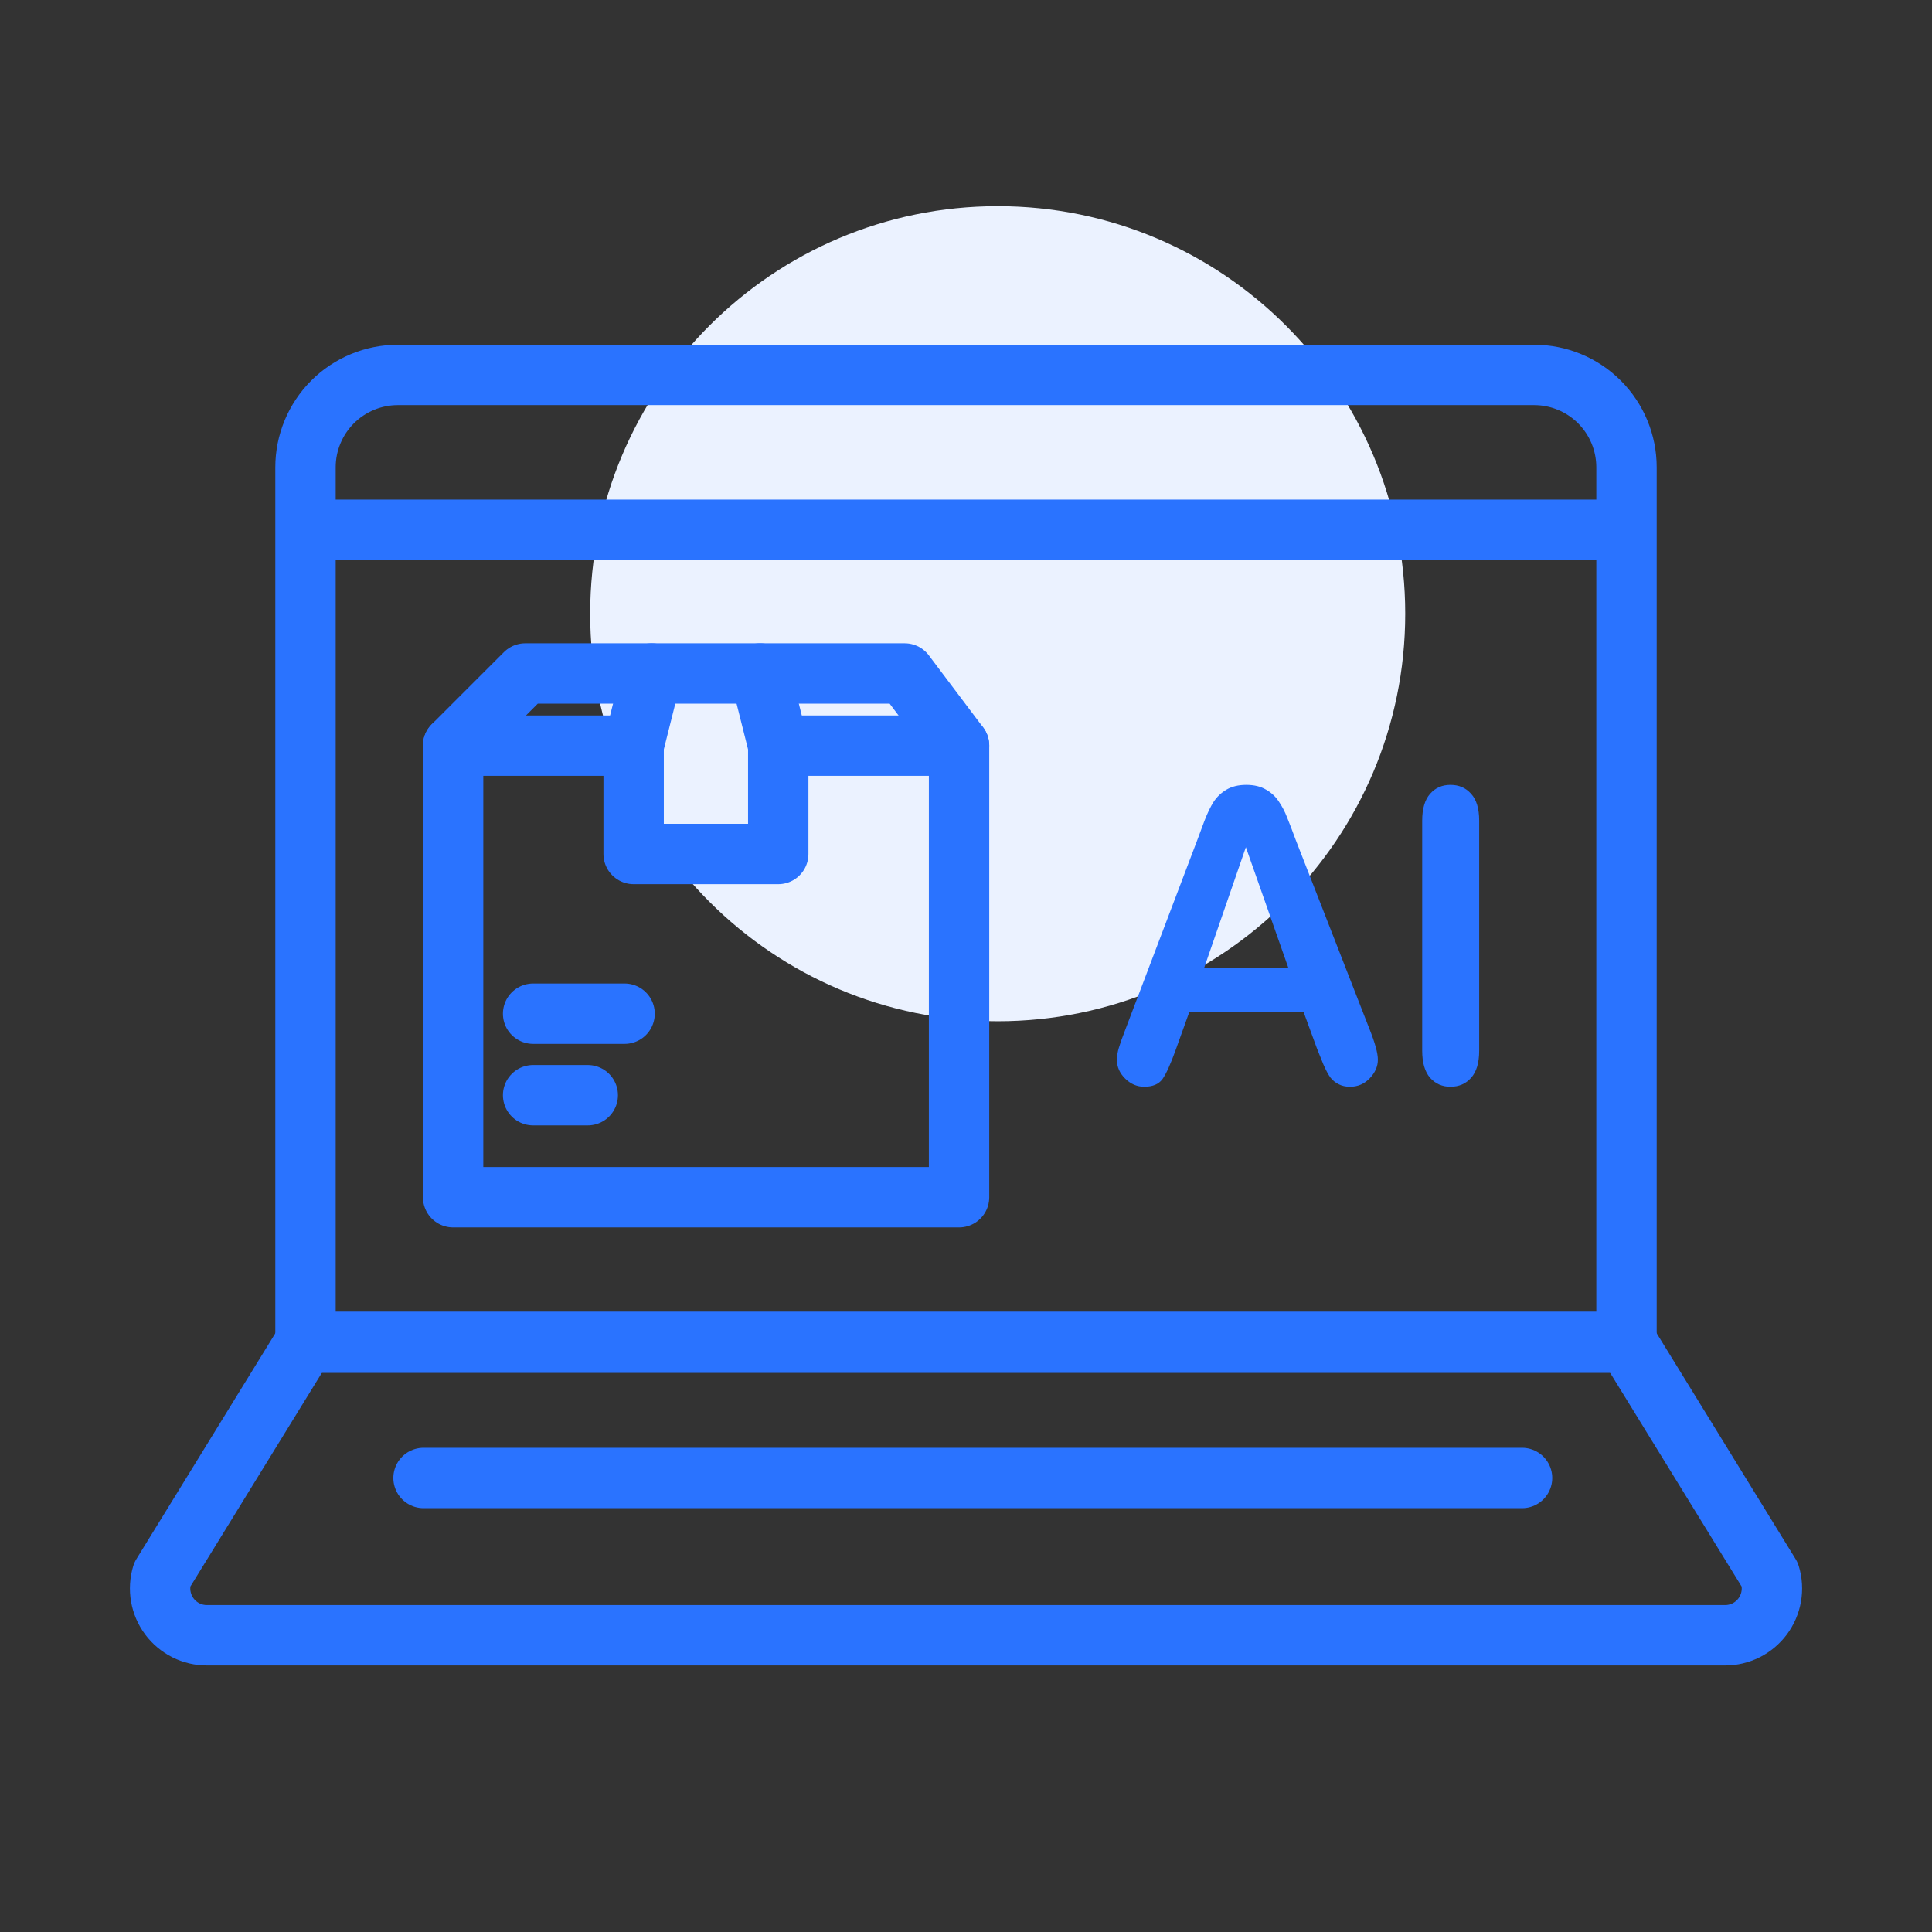
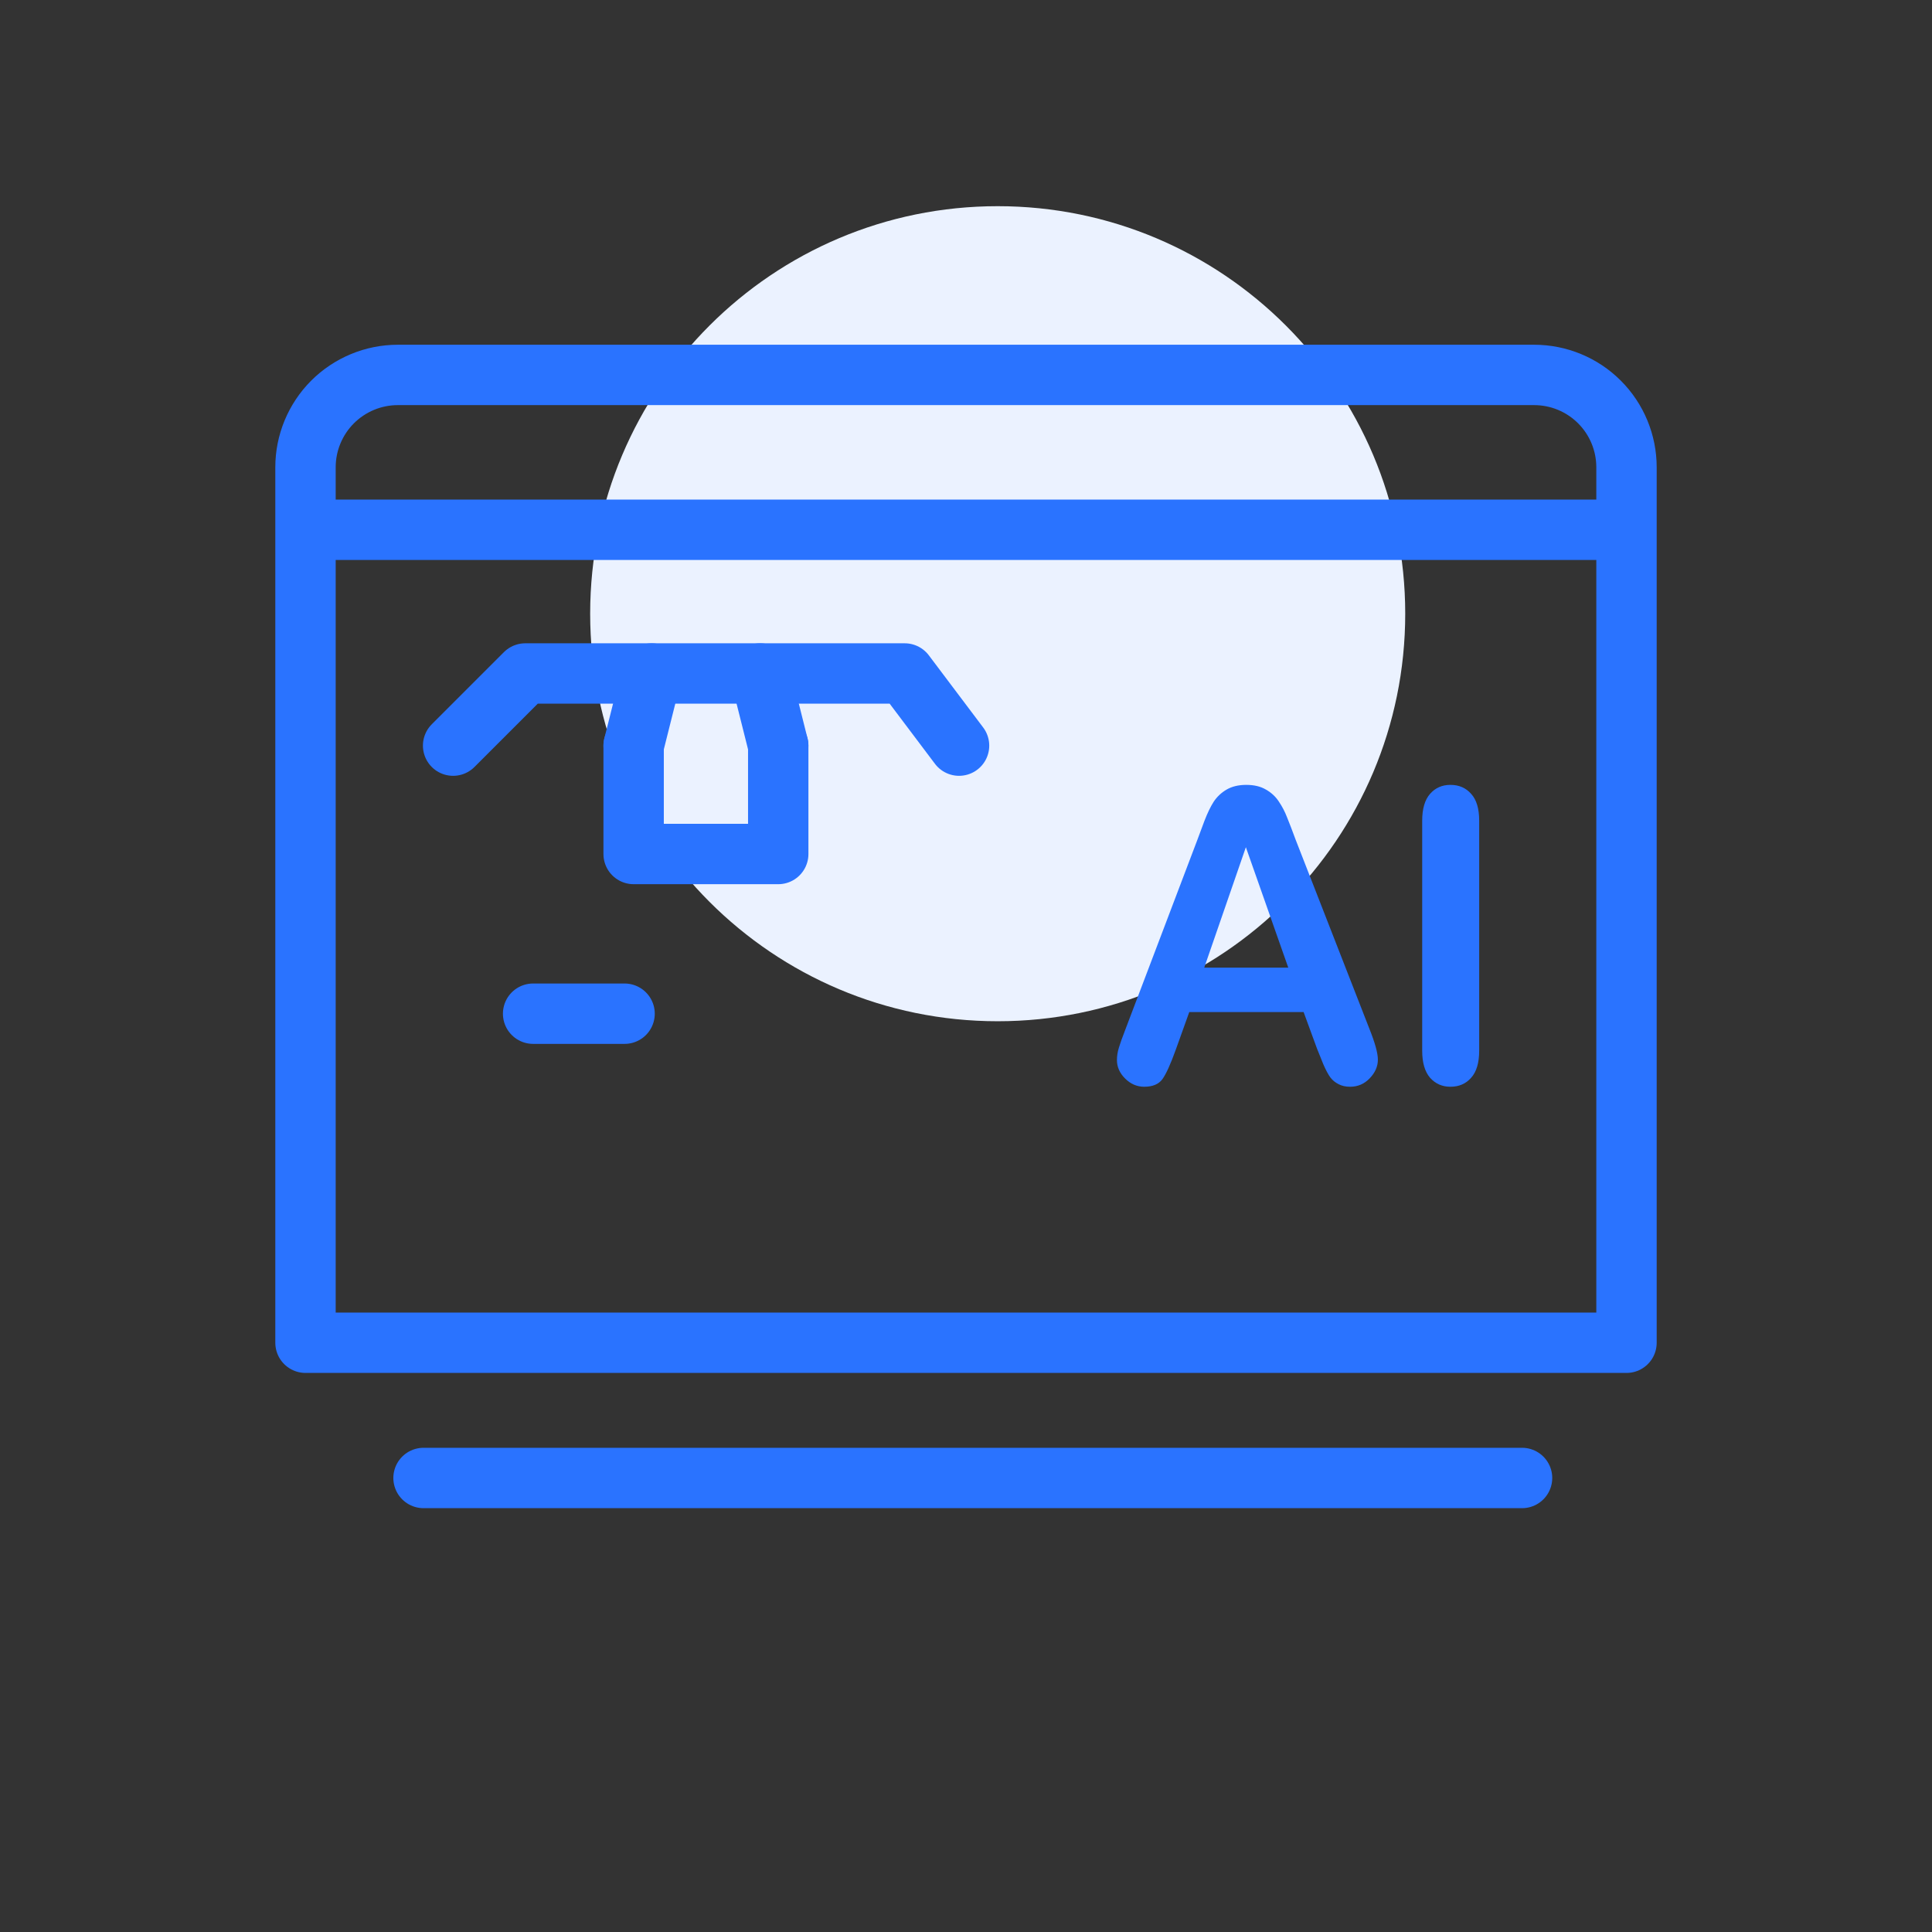
<svg xmlns="http://www.w3.org/2000/svg" width="64" height="64" viewBox="0 0 64 64" fill="none">
  <rect x="0" y="0" width="64" height="64" fill="#333333" stroke="none" />
  <path d="M33.05 33.83C40.506 33.83 46.55 27.786 46.55 20.33C46.55 12.874 40.506 6.83 33.05 6.83C25.594 6.83 19.55 12.874 19.55 20.33C19.55 27.786 25.594 33.83 33.05 33.83Z" fill="#EBF2FF" />
  <path d="M13.18 12.42H50.82C51.632 12.42 52.41 12.742 52.984 13.316C53.558 13.89 53.88 14.668 53.88 15.48V44.48H10.12V15.48C10.12 15.078 10.199 14.68 10.353 14.309C10.507 13.938 10.732 13.6 11.016 13.316C11.3 13.032 11.638 12.807 12.009 12.653C12.38 12.499 12.778 12.42 13.18 12.42Z" stroke="#2A73FF" stroke-width="2" stroke-linecap="round" stroke-linejoin="round" />
-   <path d="M57.141 54.17H6.86C6.618 54.171 6.378 54.115 6.161 54.007C5.944 53.898 5.756 53.74 5.611 53.546C5.466 53.351 5.369 53.126 5.327 52.887C5.285 52.648 5.3 52.402 5.37 52.17L10.12 44.45H53.88L58.63 52.17C58.701 52.402 58.716 52.648 58.674 52.887C58.632 53.126 58.535 53.351 58.39 53.546C58.245 53.74 58.057 53.898 57.84 54.007C57.623 54.115 57.383 54.171 57.141 54.17Z" stroke="#2A73FF" stroke-width="2" stroke-linecap="round" stroke-linejoin="round" />
  <path d="M11.08 17.55H53.31" stroke="#2A73FF" stroke-width="2" stroke-linecap="round" stroke-linejoin="round" />
  <path d="M14.03 48.96H50.42" stroke="#2A73FF" stroke-width="2" stroke-linecap="round" stroke-linejoin="round" />
-   <path d="M26.38 24.7H31.77V39.66H15.01V24.7H20.99" stroke="#2A73FF" stroke-width="2" stroke-linecap="round" stroke-linejoin="round" />
  <path d="M25.78 24.7V28.29H20.99V24.7" stroke="#2A73FF" stroke-width="2" stroke-linecap="round" stroke-linejoin="round" />
  <path d="M15.01 24.7L17.4 22.31H29.97L31.77 24.7" stroke="#2A73FF" stroke-width="2" stroke-linecap="round" stroke-linejoin="round" />
  <path d="M21.59 22.31L20.99 24.7" stroke="#2A73FF" stroke-width="2" stroke-linecap="round" stroke-linejoin="round" />
  <path d="M25.78 24.7L25.18 22.31" stroke="#2A73FF" stroke-width="2" stroke-linecap="round" stroke-linejoin="round" />
-   <path d="M17.66 36.28H19.47" stroke="#2A73FF" stroke-width="2" stroke-linecap="round" stroke-linejoin="round" />
  <path d="M17.66 33.58H20.69" stroke="#2A73FF" stroke-width="2" stroke-linecap="round" stroke-linejoin="round" />
  <path d="M43.629 34.74L43.184 33.526H39.396L38.951 34.767C38.778 35.25 38.629 35.578 38.506 35.749C38.383 35.916 38.182 36 37.903 36C37.665 36 37.456 35.91 37.273 35.73C37.091 35.549 37 35.345 37 35.116C37 34.984 37.021 34.848 37.064 34.707C37.106 34.566 37.176 34.371 37.273 34.12L39.657 27.84C39.725 27.66 39.805 27.445 39.898 27.194C39.996 26.939 40.097 26.728 40.203 26.561C40.314 26.394 40.456 26.259 40.629 26.158C40.807 26.053 41.025 26 41.284 26C41.547 26 41.765 26.053 41.939 26.158C42.117 26.259 42.258 26.391 42.364 26.554C42.475 26.717 42.566 26.893 42.638 27.082C42.714 27.267 42.809 27.515 42.924 27.827L45.358 34.067C45.549 34.542 45.644 34.887 45.644 35.103C45.644 35.327 45.553 35.534 45.371 35.723C45.193 35.908 44.977 36 44.722 36C44.574 36 44.447 35.971 44.341 35.914C44.235 35.861 44.146 35.789 44.074 35.697C44.002 35.6 43.924 35.455 43.839 35.261C43.758 35.063 43.689 34.89 43.629 34.74ZM39.892 32.055H42.676L41.271 28.065L39.892 32.055Z" fill="#2A73FF" />
  <path d="M47.112 34.806V27.187C47.112 26.792 47.199 26.495 47.373 26.297C47.547 26.099 47.771 26 48.047 26C48.331 26 48.559 26.099 48.733 26.297C48.911 26.49 49 26.787 49 27.187V34.806C49 35.206 48.911 35.505 48.733 35.703C48.559 35.901 48.331 36 48.047 36C47.775 36 47.551 35.901 47.373 35.703C47.199 35.501 47.112 35.202 47.112 34.806Z" fill="#2A73FF" />
</svg>